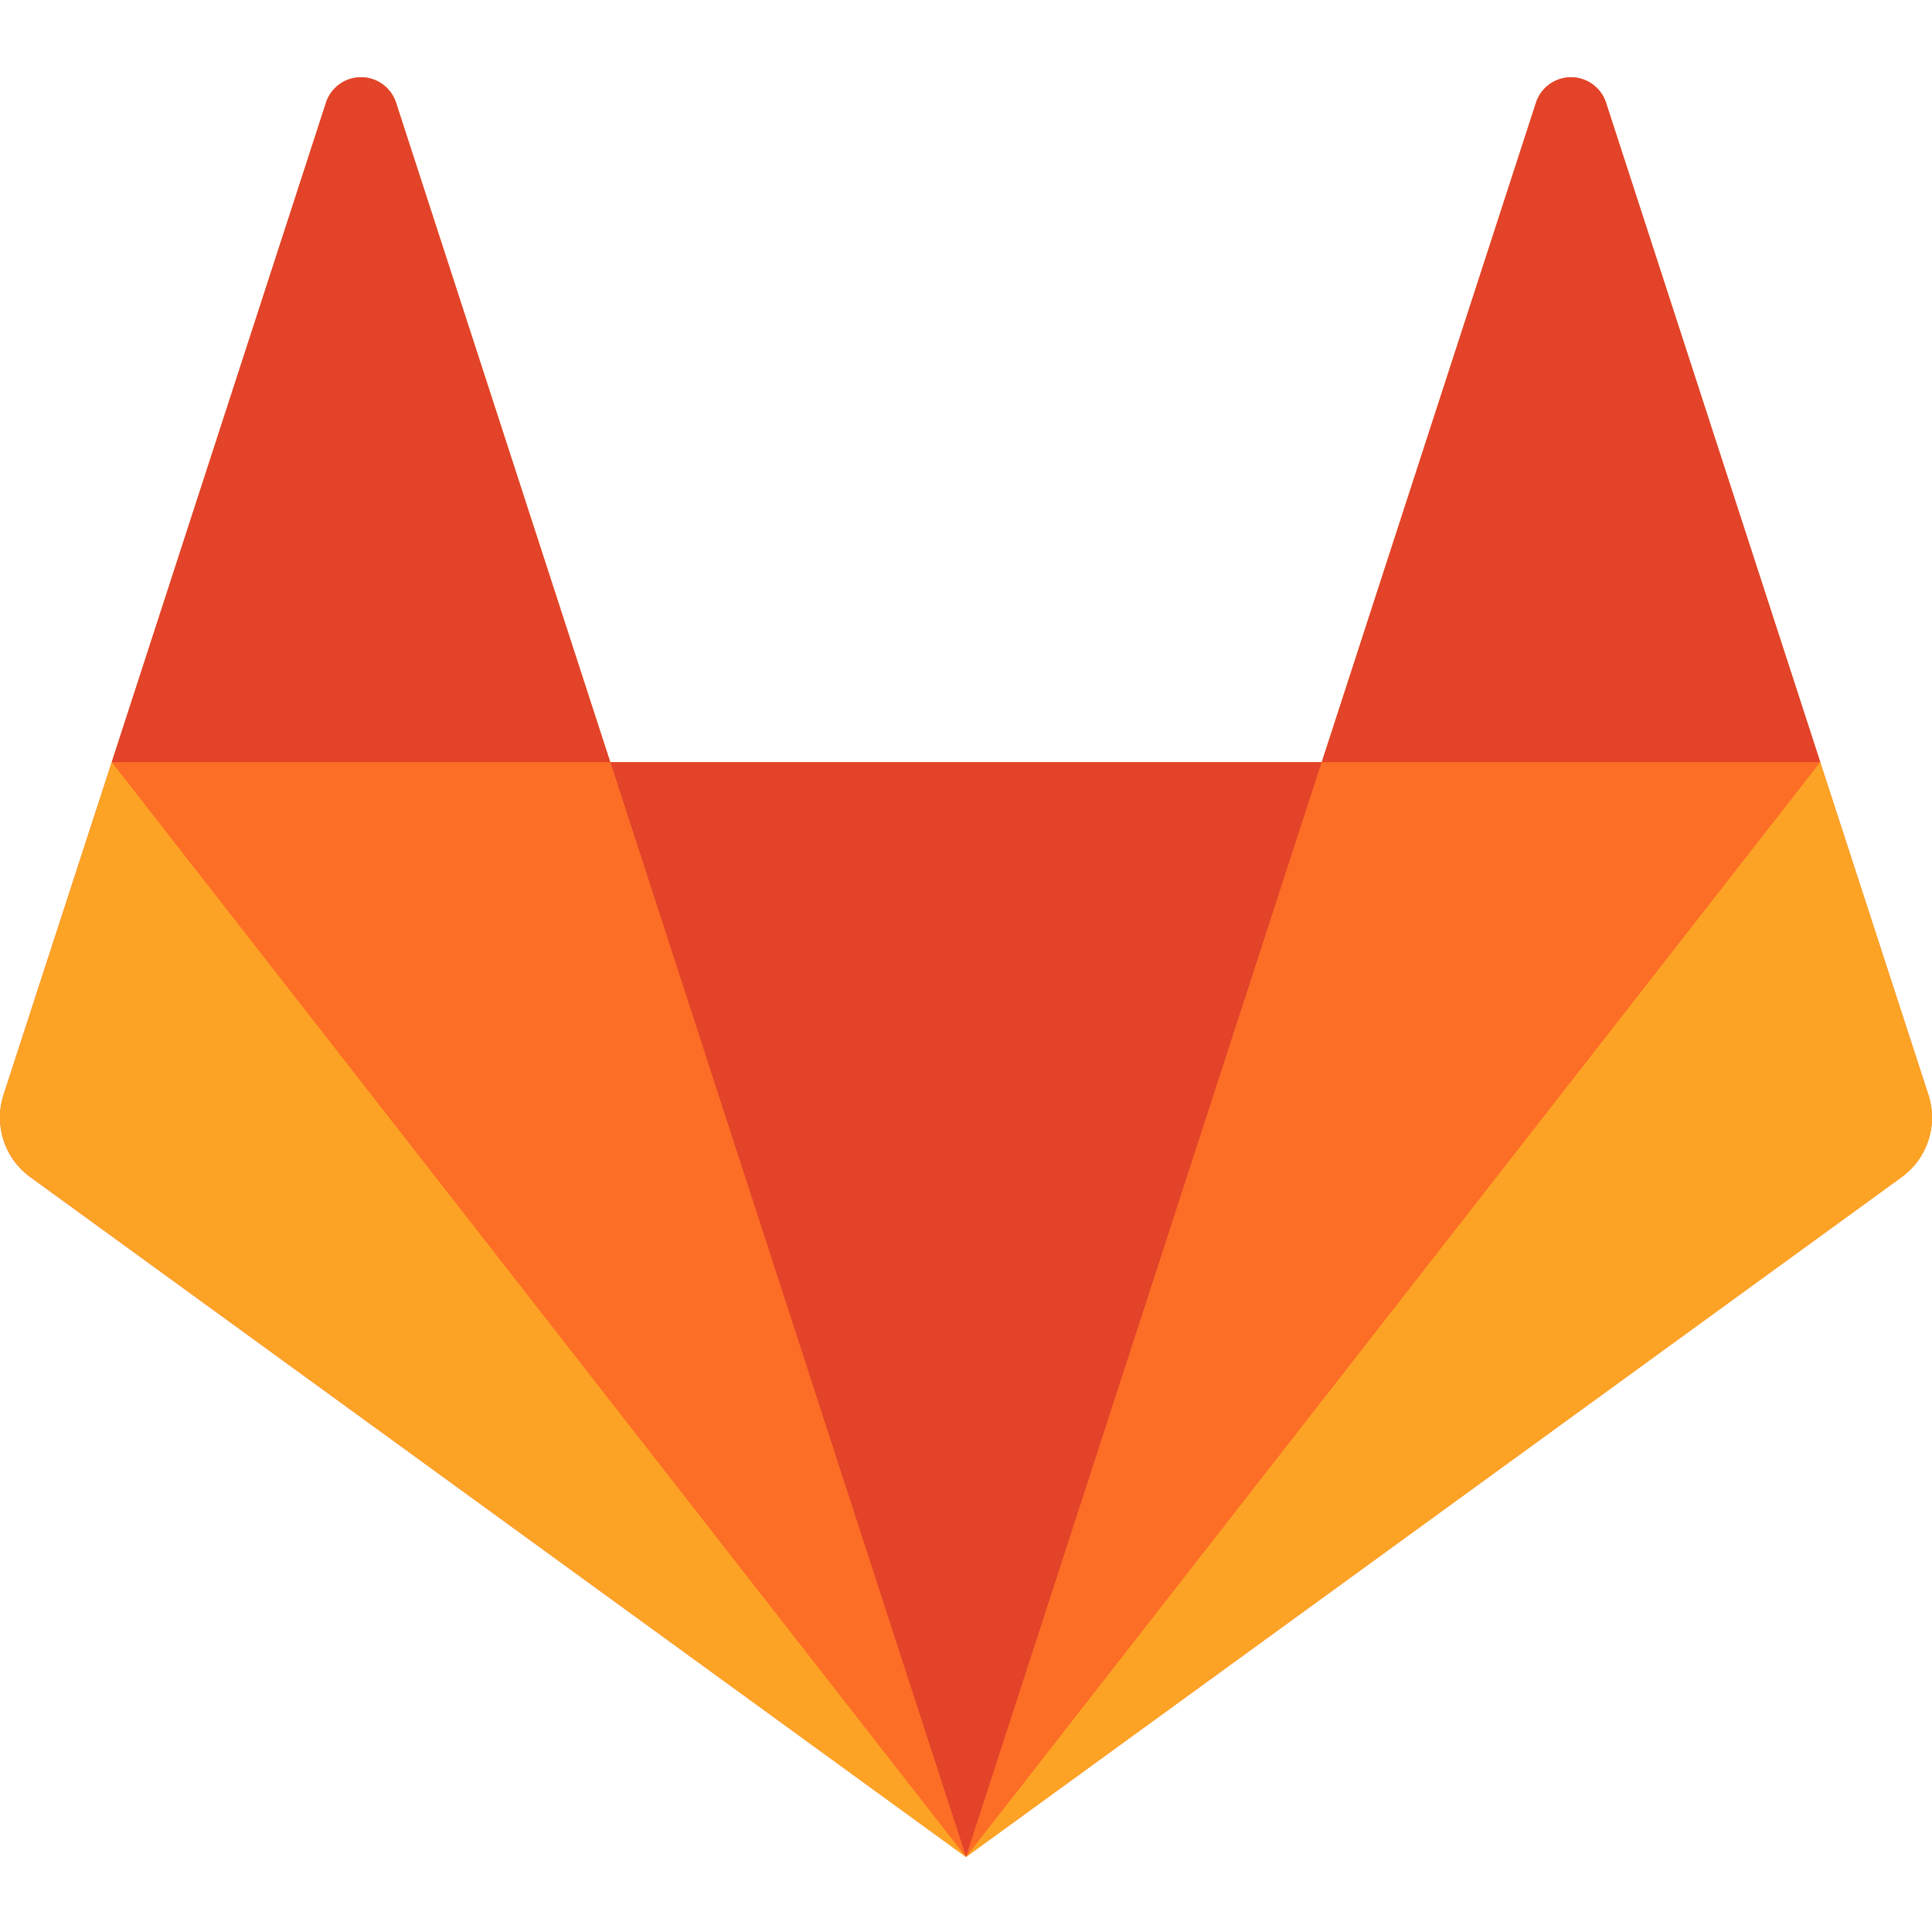
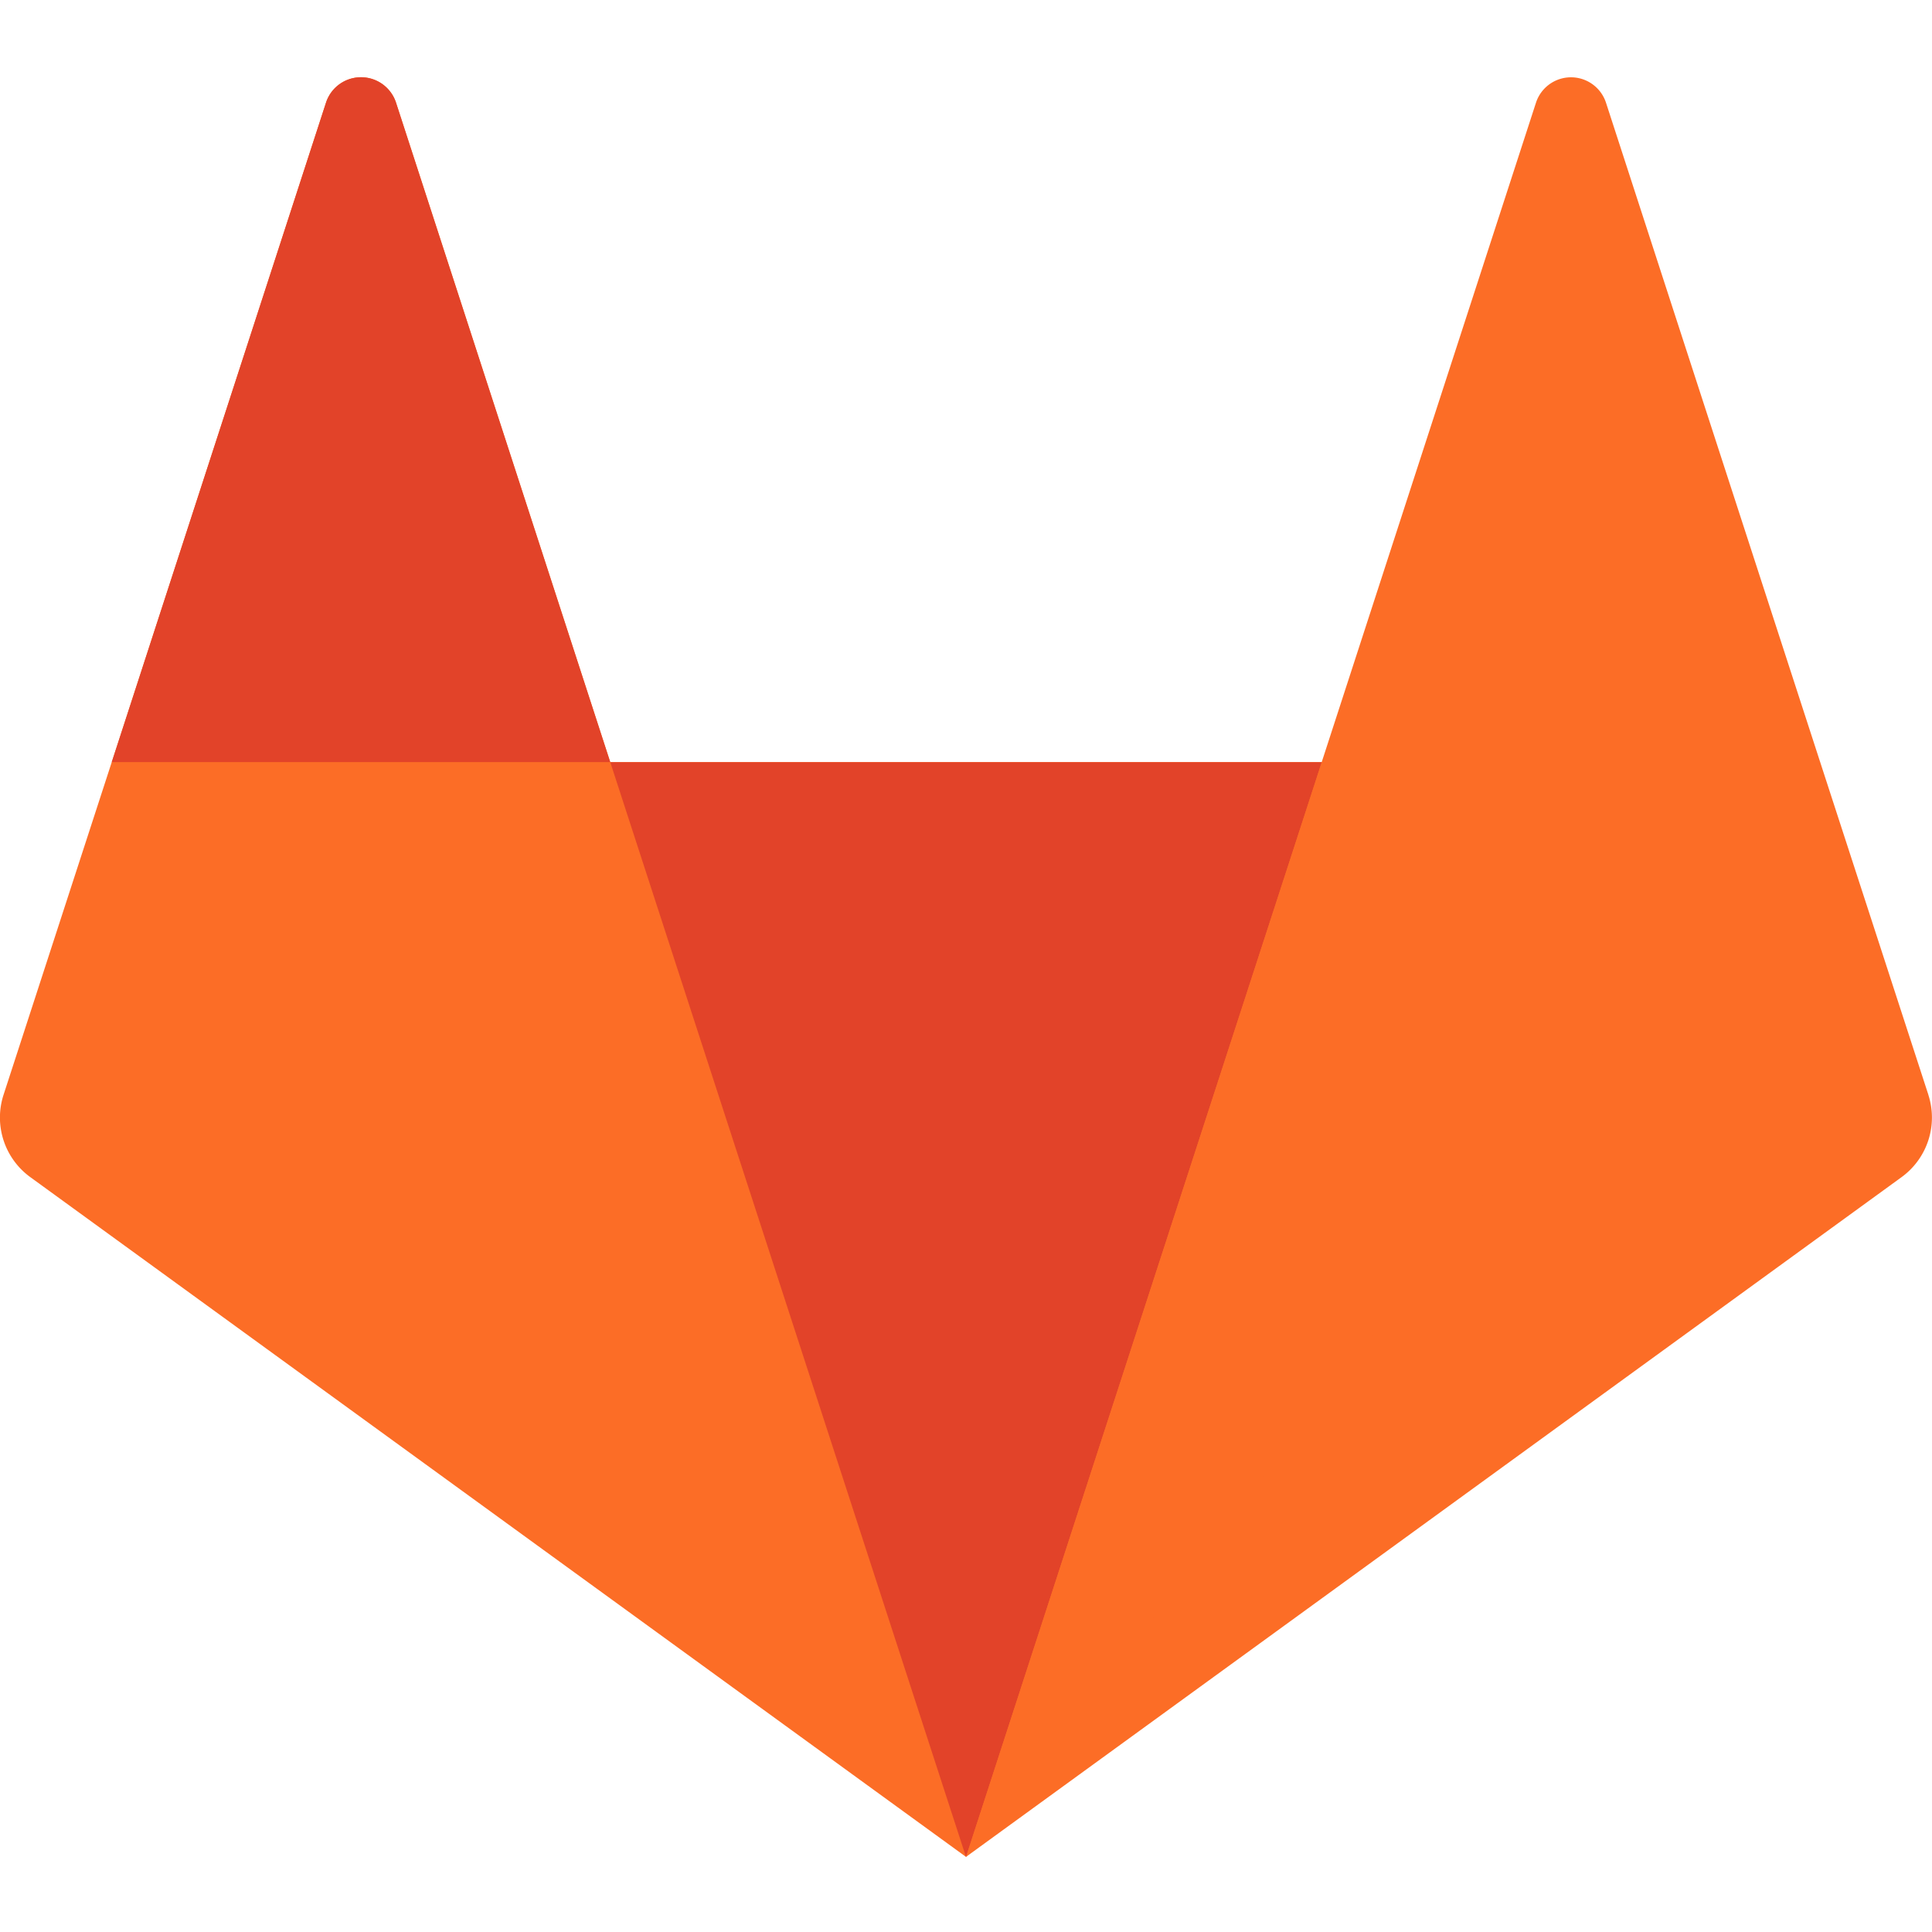
<svg xmlns="http://www.w3.org/2000/svg" width="50" height="50" viewBox="0 0 50 50">
  <g id="GitLab" transform="translate(-25 -164)">
    <rect id="Rectangle_25" data-name="Rectangle 25" width="50" height="50" transform="translate(25 164)" fill="#c5c5c5" opacity="0" />
    <g id="gitlab-2" data-name="gitlab" transform="translate(23.851 159.894)">
      <path id="Path_7674" data-name="Path 7674" d="M51.056,32.439l-2.8-8.61L42.713,6.764a.953.953,0,0,0-1.812,0L35.356,23.829H16.944L11.4,6.764a.953.953,0,0,0-1.813,0L4.042,23.829l-2.8,8.61a1.906,1.906,0,0,0,.692,2.131L26.15,52.162,50.363,34.57a1.907,1.907,0,0,0,.692-2.131" transform="translate(-0.001 0)" fill="#fc6d26" />
      <path id="Path_7675" data-name="Path 7675" d="M50.062,79l9.206-28.333H40.856L50.062,79Z" transform="translate(-23.913 -26.835)" fill="#e24329" />
-       <path id="Path_7676" data-name="Path 7676" d="M30.528,79,21.322,50.664H8.42L30.528,79Z" transform="translate(-4.379 -26.835)" fill="#fc6d26" />
-       <path id="Path_7677" data-name="Path 7677" d="M4.041,50.663l-2.8,8.61A1.905,1.905,0,0,0,1.934,61.4L26.149,79,4.041,50.663Z" transform="translate(0 -26.834)" fill="#fca326" />
      <path id="Path_7678" data-name="Path 7678" d="M8.42,23.829h12.9L15.777,6.764a.953.953,0,0,0-1.813,0L8.42,23.829Z" transform="translate(-4.379 0)" fill="#e24329" />
      <path id="Path_7679" data-name="Path 7679" d="M64,79l9.206-28.333h12.9L64,79Z" transform="translate(-37.851 -26.835)" fill="#fc6d26" />
-       <path id="Path_7680" data-name="Path 7680" d="M86.108,50.663l2.8,8.61a1.905,1.905,0,0,1-.692,2.131L64,79,86.108,50.663Z" transform="translate(-37.851 -26.834)" fill="#fca326" />
-       <path id="Path_7681" data-name="Path 7681" d="M100.047,23.83h-12.9L92.69,6.765a.953.953,0,0,1,1.813,0l5.545,17.065Z" transform="translate(-51.79 -0.001)" fill="#e24329" />
    </g>
  </g>
</svg>